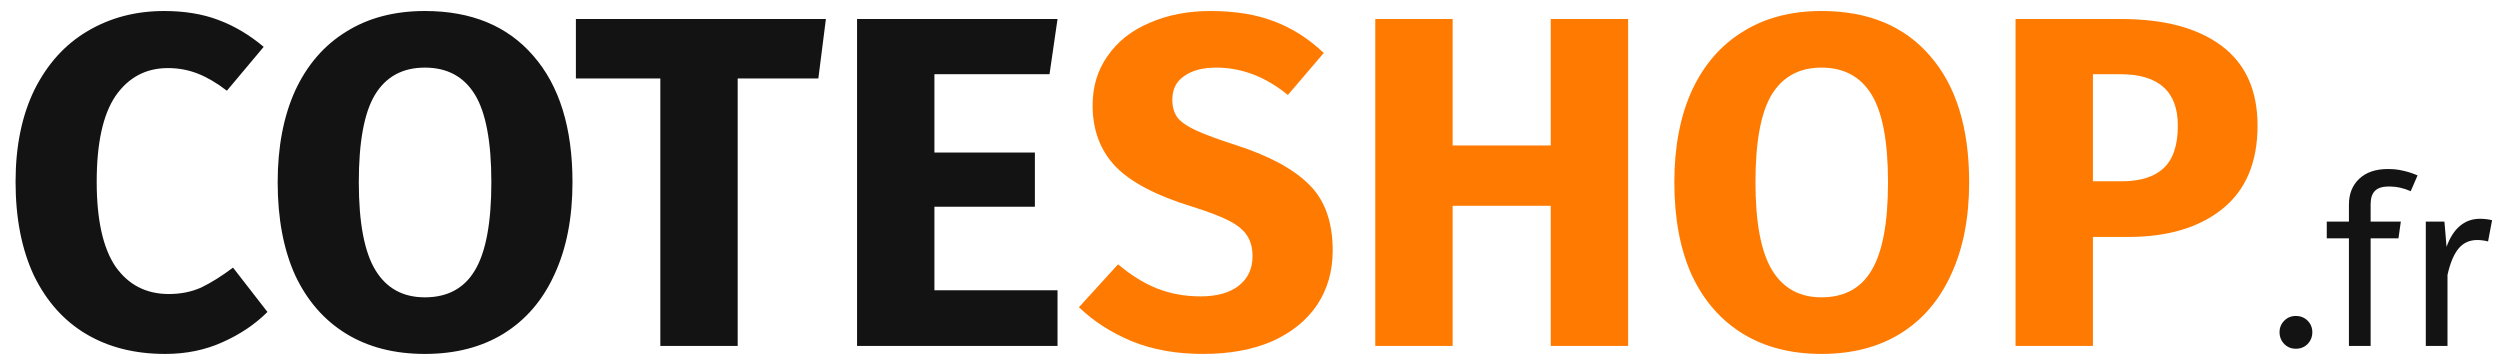
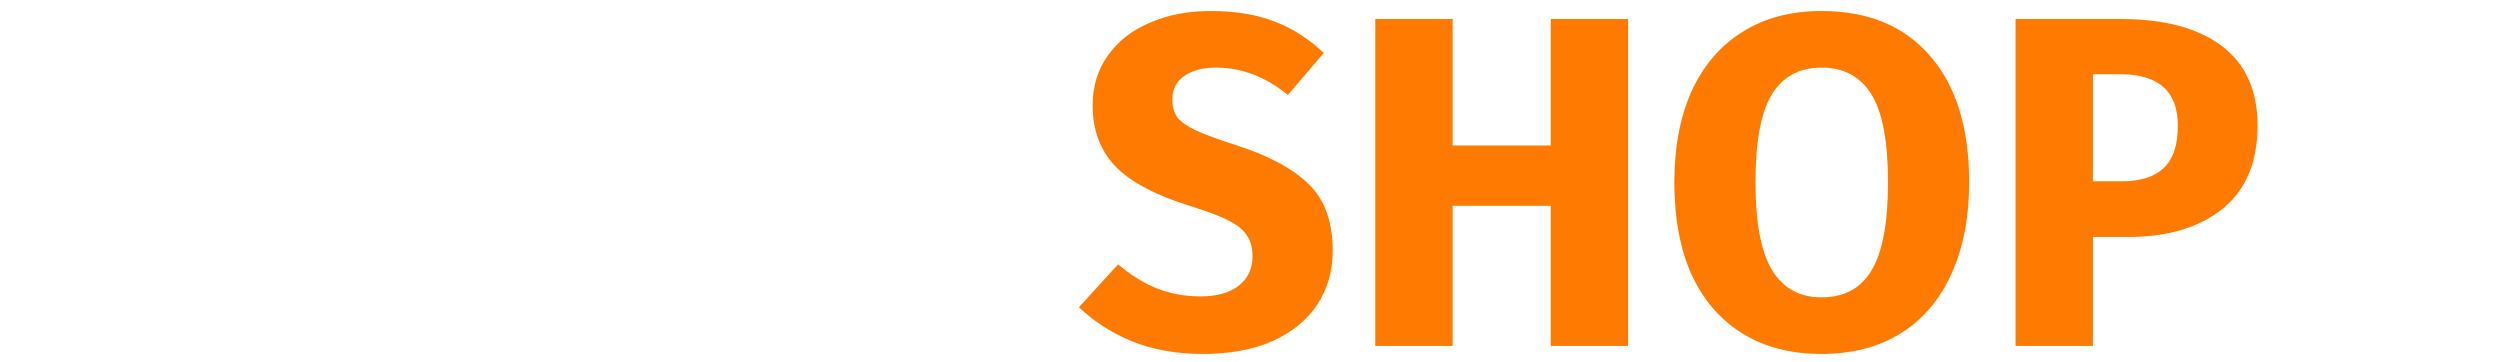
<svg xmlns="http://www.w3.org/2000/svg" width="159" height="23" viewBox="0 0 159 23" fill="none">
-   <path d="M10.44 0.7C11.74 0.7 12.89 0.89 13.89 1.27C14.91 1.65 15.87 2.22 16.77 2.98L14.43 5.77C13.81 5.29 13.2 4.93 12.6 4.69C12 4.45 11.36 4.33 10.68 4.33C9.28 4.33 8.17 4.92 7.35 6.1C6.55 7.28 6.15 9.1 6.15 11.56C6.15 13.98 6.55 15.78 7.35 16.96C8.17 18.12 9.3 18.7 10.74 18.7C11.5 18.7 12.19 18.56 12.81 18.28C13.43 17.98 14.1 17.56 14.82 17.02L17.01 19.84C16.23 20.62 15.28 21.26 14.16 21.76C13.06 22.26 11.84 22.51 10.5 22.51C8.58 22.51 6.91 22.09 5.49 21.25C4.07 20.41 2.96 19.17 2.16 17.53C1.38 15.87 0.99 13.88 0.99 11.56C0.99 9.3 1.39 7.35 2.19 5.71C3.01 4.07 4.13 2.83 5.55 1.99C6.99 1.13 8.62 0.7 10.44 0.7ZM27.02 0.7C29.98 0.7 32.28 1.65 33.92 3.55C35.58 5.45 36.41 8.13 36.41 11.59C36.41 13.85 36.03 15.8 35.27 17.44C34.53 19.08 33.45 20.34 32.03 21.22C30.63 22.08 28.96 22.51 27.02 22.51C25.08 22.51 23.41 22.08 22.01 21.22C20.61 20.36 19.53 19.12 18.77 17.5C18.03 15.86 17.66 13.89 17.66 11.59C17.66 9.35 18.03 7.41 18.77 5.77C19.53 4.13 20.61 2.88 22.01 2.02C23.41 1.14 25.08 0.7 27.02 0.7ZM27.02 4.3C25.6 4.3 24.54 4.88 23.84 6.04C23.16 7.18 22.82 9.03 22.82 11.59C22.82 14.15 23.17 16.01 23.87 17.17C24.57 18.33 25.62 18.91 27.02 18.91C28.46 18.91 29.52 18.34 30.2 17.2C30.9 16.04 31.25 14.17 31.25 11.59C31.25 9.01 30.9 7.15 30.2 6.01C29.5 4.87 28.44 4.3 27.02 4.3ZM52.527 1.21L52.047 4.99H46.917V22H41.997V4.99H36.627V1.21H52.527ZM67.259 1.21L66.749 4.72H59.429V9.7H65.819V13.15H59.429V18.46H67.259V22H54.509V1.21H67.259ZM146.014 20.095C146.314 20.095 146.564 20.195 146.764 20.395C146.964 20.595 147.064 20.84 147.064 21.13C147.064 21.42 146.964 21.67 146.764 21.88C146.564 22.08 146.314 22.18 146.014 22.18C145.724 22.18 145.479 22.08 145.279 21.88C145.079 21.67 144.979 21.42 144.979 21.13C144.979 20.84 145.079 20.595 145.279 20.395C145.479 20.195 145.724 20.095 146.014 20.095ZM151.942 11.86C151.522 11.86 151.222 11.955 151.042 12.145C150.862 12.325 150.772 12.61 150.772 13V14.095H152.692L152.542 15.16H150.772V22H149.392V15.16H147.982V14.095H149.392V13.015C149.392 12.335 149.607 11.79 150.037 11.38C150.477 10.96 151.087 10.75 151.867 10.75C152.227 10.75 152.547 10.785 152.827 10.855C153.117 10.915 153.427 11.015 153.757 11.155L153.322 12.16C152.872 11.96 152.412 11.86 151.942 11.86ZM157.716 13.915C157.996 13.915 158.256 13.945 158.496 14.005L158.241 15.355C158.001 15.295 157.771 15.265 157.551 15.265C157.061 15.265 156.666 15.445 156.366 15.805C156.066 16.165 155.831 16.725 155.661 17.485V22H154.281V14.095H155.466L155.601 15.7C155.811 15.11 156.096 14.665 156.456 14.365C156.816 14.065 157.236 13.915 157.716 13.915Z" fill="#131313" />
  <path d="M76.99 0.7C78.55 0.7 79.9 0.92 81.04 1.36C82.2 1.8 83.25 2.47 84.19 3.37L81.91 6.04C80.49 4.88 78.97 4.3 77.35 4.3C76.49 4.3 75.81 4.48 75.31 4.84C74.81 5.18 74.56 5.68 74.56 6.34C74.56 6.8 74.67 7.18 74.89 7.48C75.11 7.76 75.5 8.03 76.06 8.29C76.62 8.55 77.46 8.86 78.58 9.22C80.7 9.9 82.26 10.74 83.26 11.74C84.26 12.72 84.76 14.12 84.76 15.94C84.76 17.24 84.43 18.39 83.77 19.39C83.11 20.37 82.16 21.14 80.92 21.7C79.68 22.24 78.21 22.51 76.51 22.51C74.81 22.51 73.3 22.24 71.98 21.7C70.68 21.16 69.56 20.44 68.62 19.54L71.11 16.81C71.91 17.49 72.73 18 73.57 18.34C74.43 18.68 75.36 18.85 76.36 18.85C77.38 18.85 78.18 18.63 78.76 18.19C79.36 17.73 79.66 17.1 79.66 16.3C79.66 15.78 79.55 15.35 79.33 15.01C79.11 14.65 78.73 14.33 78.19 14.05C77.65 13.77 76.87 13.47 75.85 13.15C73.55 12.45 71.91 11.59 70.93 10.57C69.97 9.55 69.49 8.26 69.49 6.7C69.49 5.5 69.81 4.45 70.45 3.55C71.09 2.63 71.98 1.93 73.12 1.45C74.26 0.95 75.55 0.7 76.99 0.7ZM98.628 22V13.09H92.388V22H87.468V1.21H92.388V9.25H98.628V1.21H103.548V22H98.628ZM115.848 0.7C118.808 0.7 121.108 1.65 122.748 3.55C124.408 5.45 125.238 8.13 125.238 11.59C125.238 13.85 124.858 15.8 124.098 17.44C123.358 19.08 122.278 20.34 120.858 21.22C119.458 22.08 117.788 22.51 115.848 22.51C113.908 22.51 112.238 22.08 110.838 21.22C109.438 20.36 108.358 19.12 107.598 17.5C106.858 15.86 106.488 13.89 106.488 11.59C106.488 9.35 106.858 7.41 107.598 5.77C108.358 4.13 109.438 2.88 110.838 2.02C112.238 1.14 113.908 0.7 115.848 0.7ZM115.848 4.3C114.428 4.3 113.368 4.88 112.668 6.04C111.988 7.18 111.648 9.03 111.648 11.59C111.648 14.15 111.998 16.01 112.698 17.17C113.398 18.33 114.448 18.91 115.848 18.91C117.288 18.91 118.348 18.34 119.028 17.2C119.728 16.04 120.078 14.17 120.078 11.59C120.078 9.01 119.728 7.15 119.028 6.01C118.328 4.87 117.268 4.3 115.848 4.3ZM134.91 1.21C137.65 1.21 139.78 1.78 141.3 2.92C142.82 4.06 143.58 5.75 143.58 7.99C143.58 10.33 142.83 12.1 141.33 13.3C139.85 14.48 137.86 15.07 135.36 15.07H133.11V22H128.19V1.21H134.91ZM134.94 11.53C136.1 11.53 136.98 11.26 137.58 10.72C138.2 10.16 138.51 9.25 138.51 7.99C138.51 5.81 137.29 4.72 134.85 4.72H133.11V11.53H134.94Z" fill="#FF7A00" />
</svg>